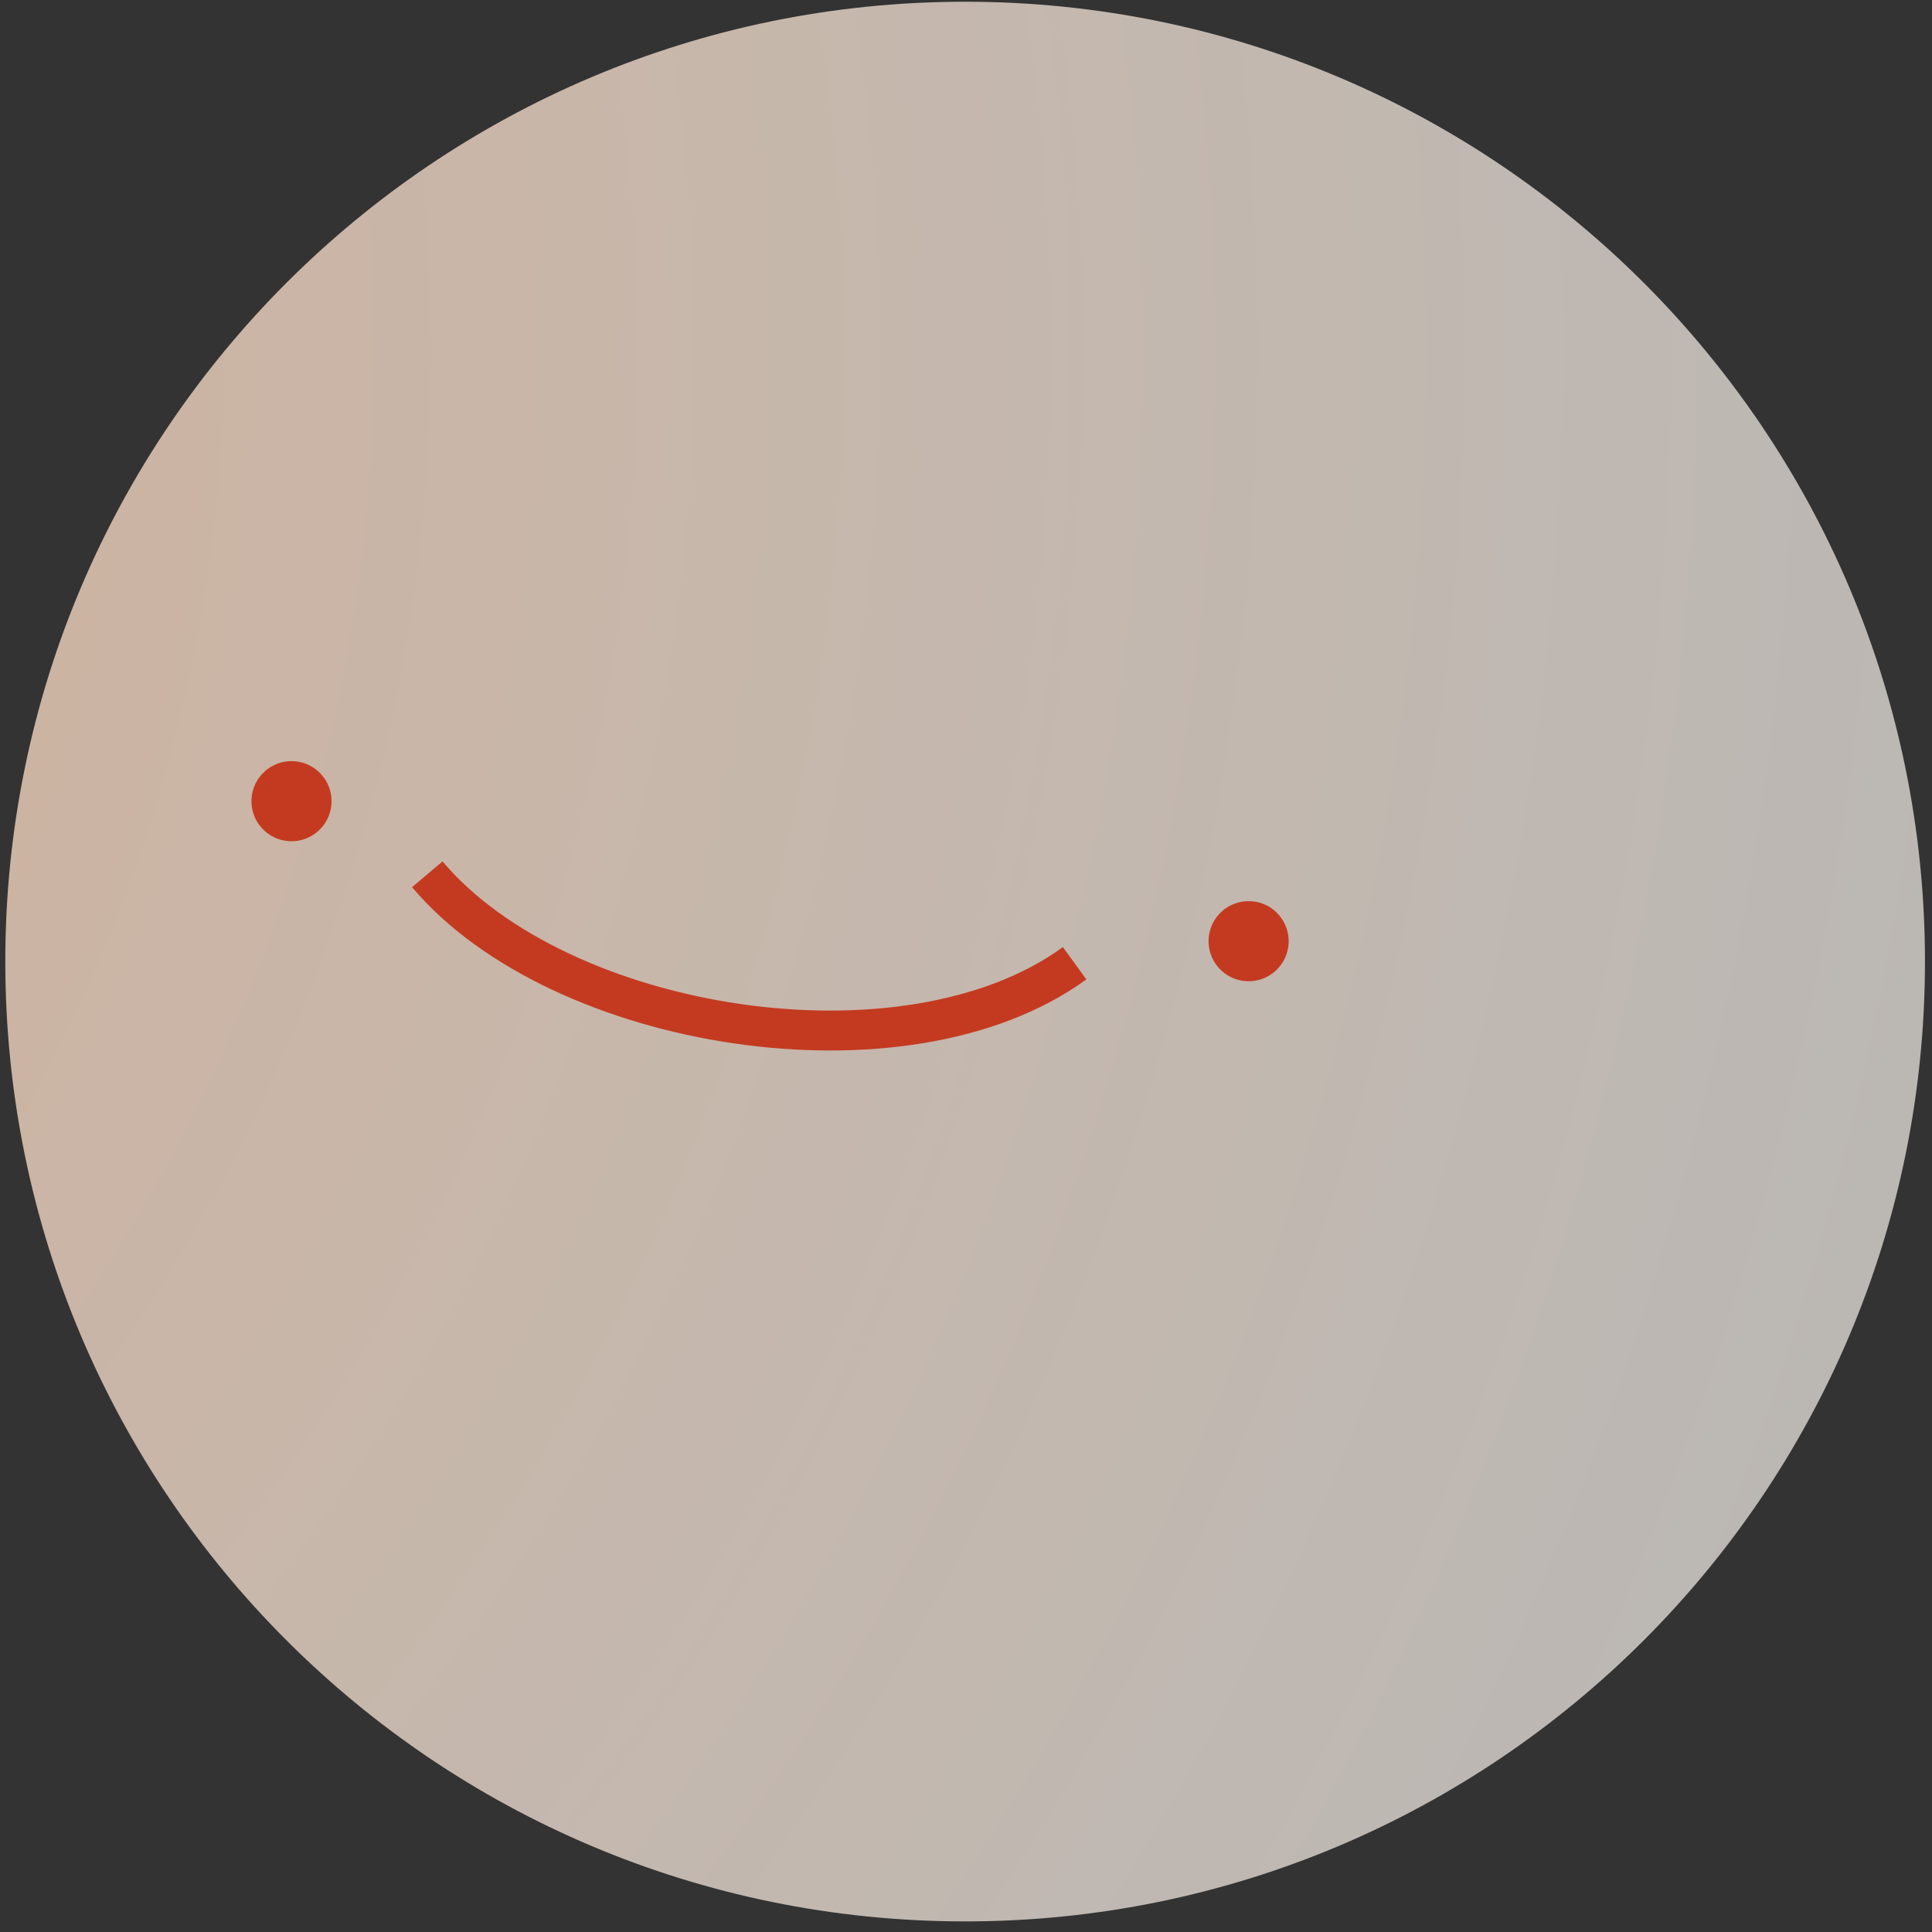
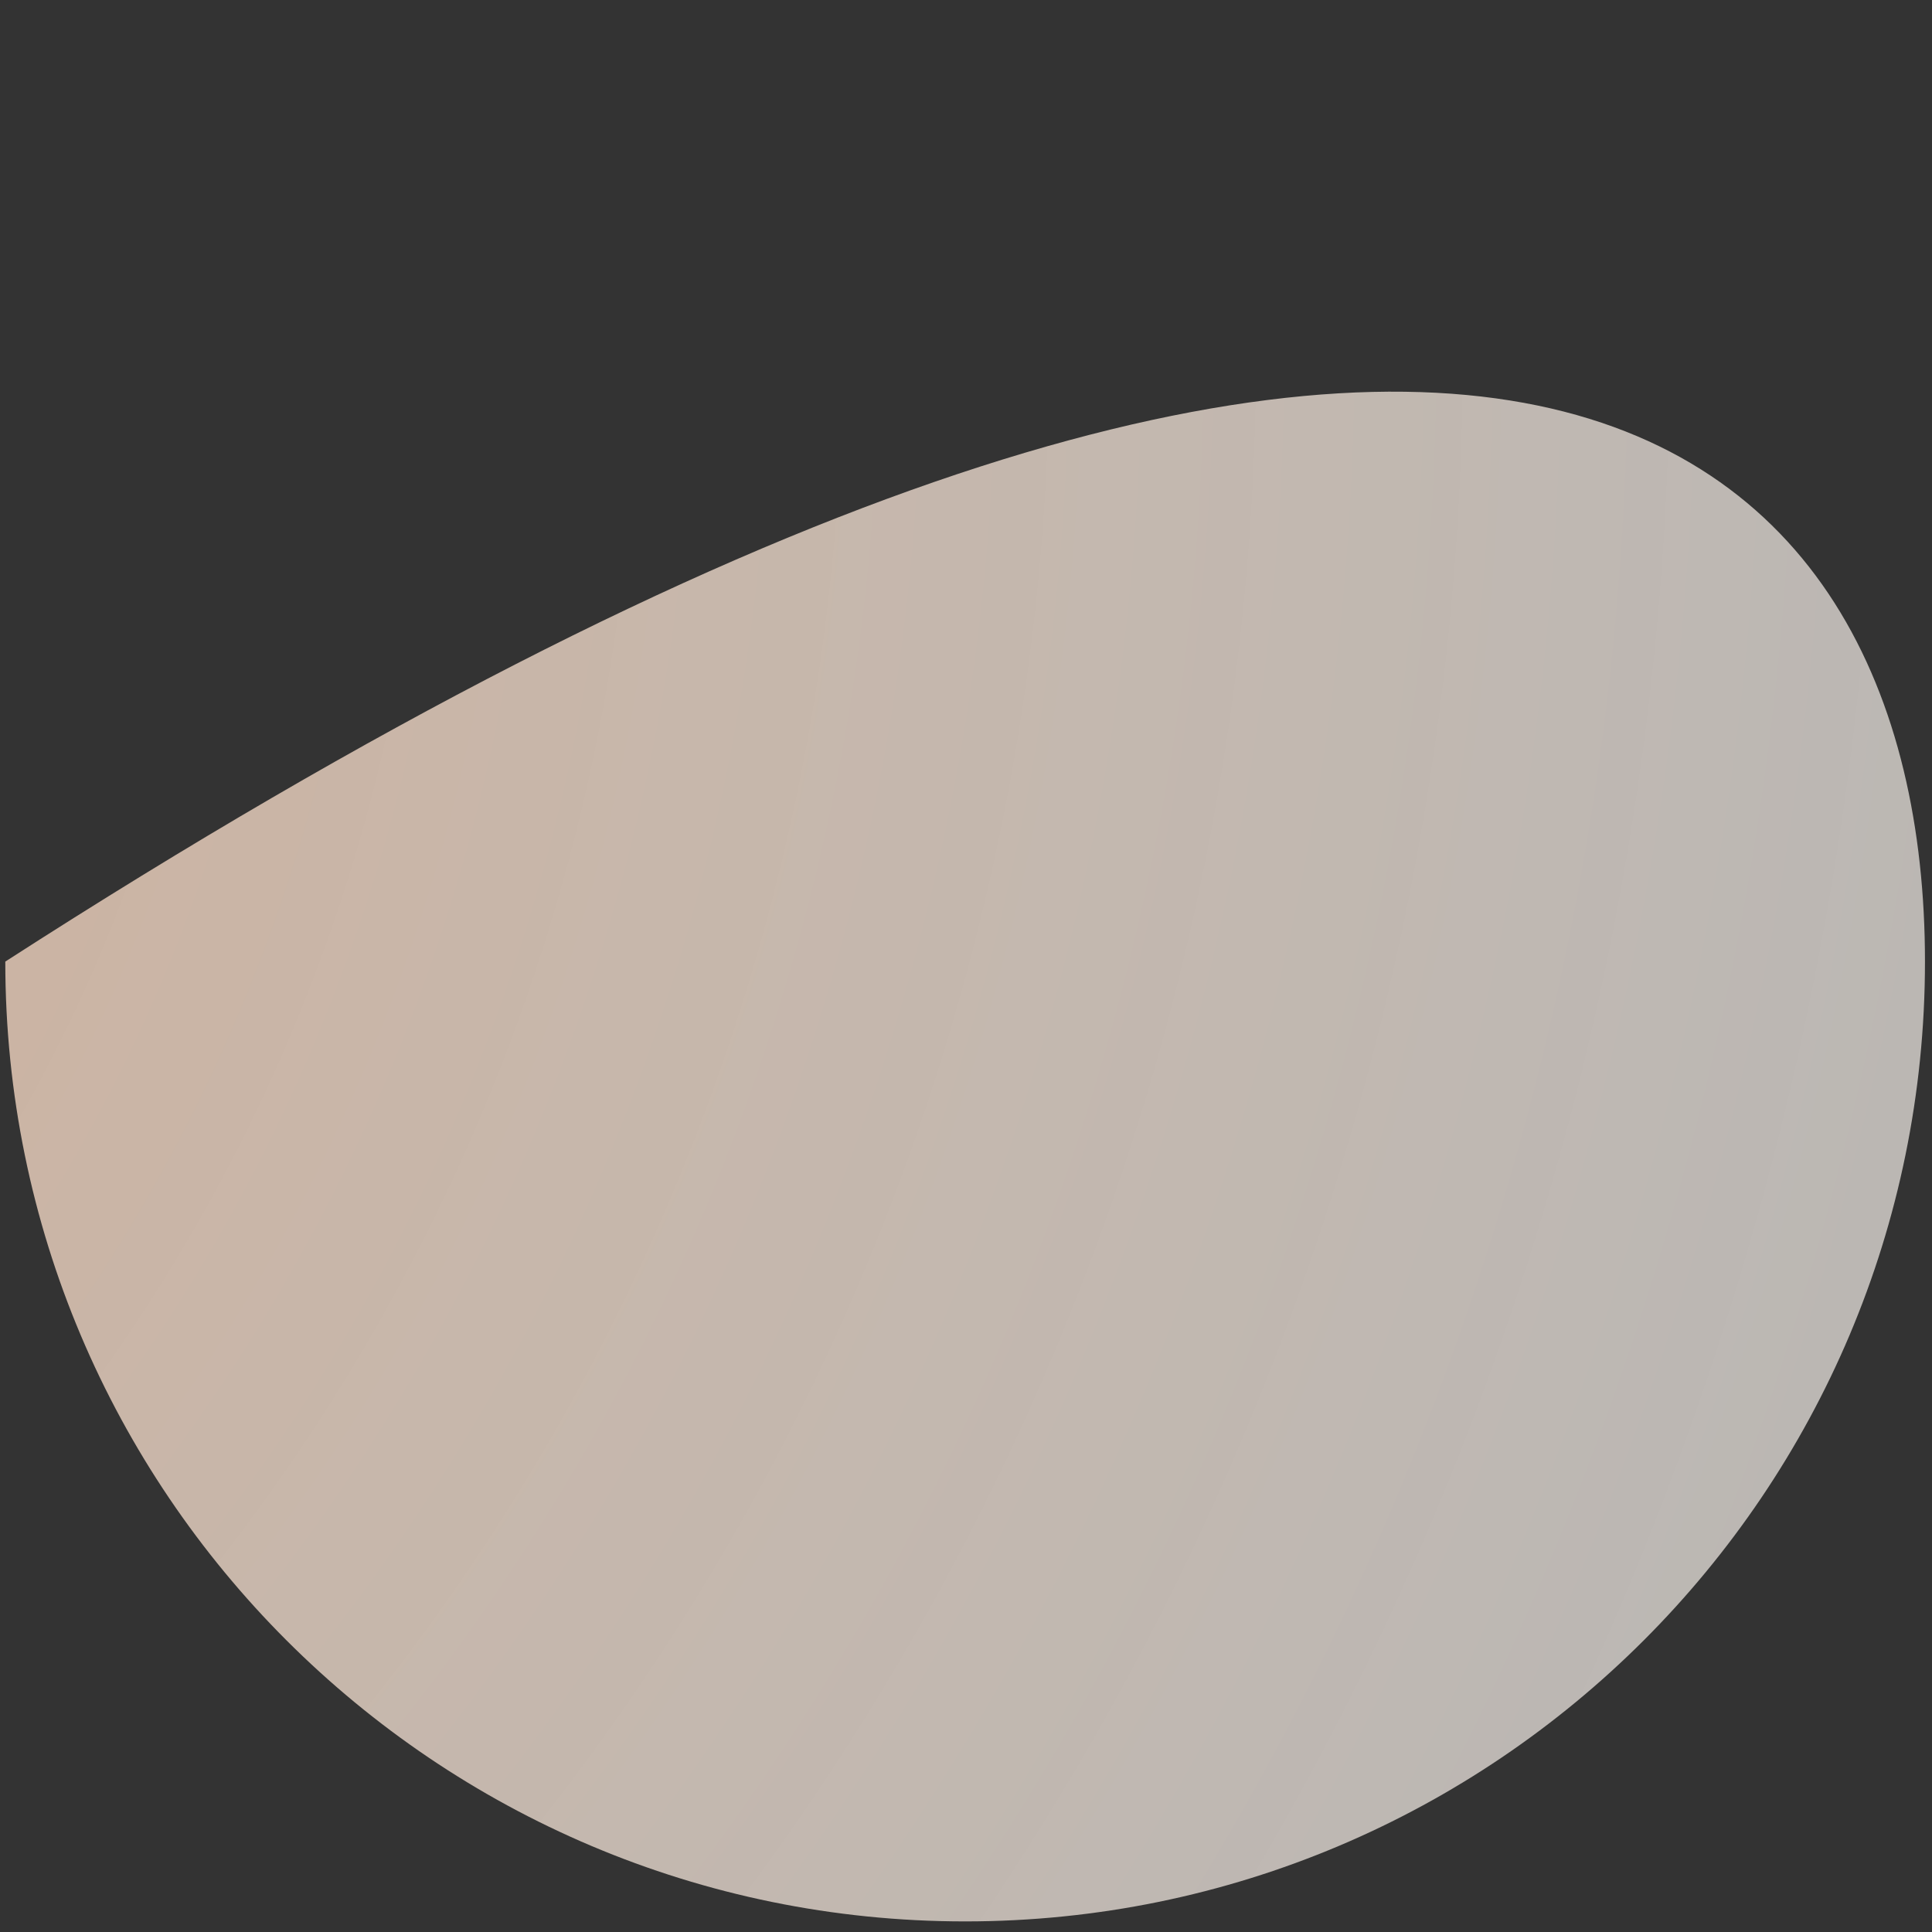
<svg xmlns="http://www.w3.org/2000/svg" width="97" height="97" viewBox="0 0 97 97" fill="none">
  <rect x="0" y="0" width="97" height="97" fill="#333333" stroke="none" />
-   <path data-figma-bg-blur-radius="2.00417" d="M0.266 48.278C0.266 21.663 21.841 0.087 48.456 0.087C75.071 0.087 96.647 21.663 96.647 48.278C96.647 74.892 75.071 96.468 48.456 96.468C21.841 96.468 0.266 74.892 0.266 48.278Z" fill="url(#paint0_radial_346_97)" />
-   <circle cx="2.012" cy="2.012" r="2.012" transform="matrix(-0.998 -0.057 -0.057 0.998 64.812 45.361)" fill="#C43A20" />
-   <circle cx="2.012" cy="2.012" r="2.012" transform="matrix(-0.998 -0.057 -0.057 0.998 16.758 38.332)" fill="#C43A20" />
-   <path d="M53.953 48.362C45.429 54.56 28.067 51.738 21.453 43.896" stroke="#C43A20" stroke-width="2.004" />
+   <path data-figma-bg-blur-radius="2.00417" d="M0.266 48.278C75.071 0.087 96.647 21.663 96.647 48.278C96.647 74.892 75.071 96.468 48.456 96.468C21.841 96.468 0.266 74.892 0.266 48.278Z" fill="url(#paint0_radial_346_97)" />
  <defs>
    <clipPath id="bgblur_0_346_97_clip_path" transform="translate(1.739 1.917)">
-       <path d="M0.266 48.278C0.266 21.663 21.841 0.087 48.456 0.087C75.071 0.087 96.647 21.663 96.647 48.278C96.647 74.892 75.071 96.468 48.456 96.468C21.841 96.468 0.266 74.892 0.266 48.278Z" />
-     </clipPath>
+       </clipPath>
    <radialGradient id="paint0_radial_346_97" cx="0" cy="0" r="1" gradientUnits="userSpaceOnUse" gradientTransform="translate(-66.718 16.386) rotate(13.541) scale(191.278 191.278)">
      <stop stop-color="#D3A789" />
      <stop offset="1" stop-color="#FFFFFD" stop-opacity="0.64" />
    </radialGradient>
  </defs>
</svg>